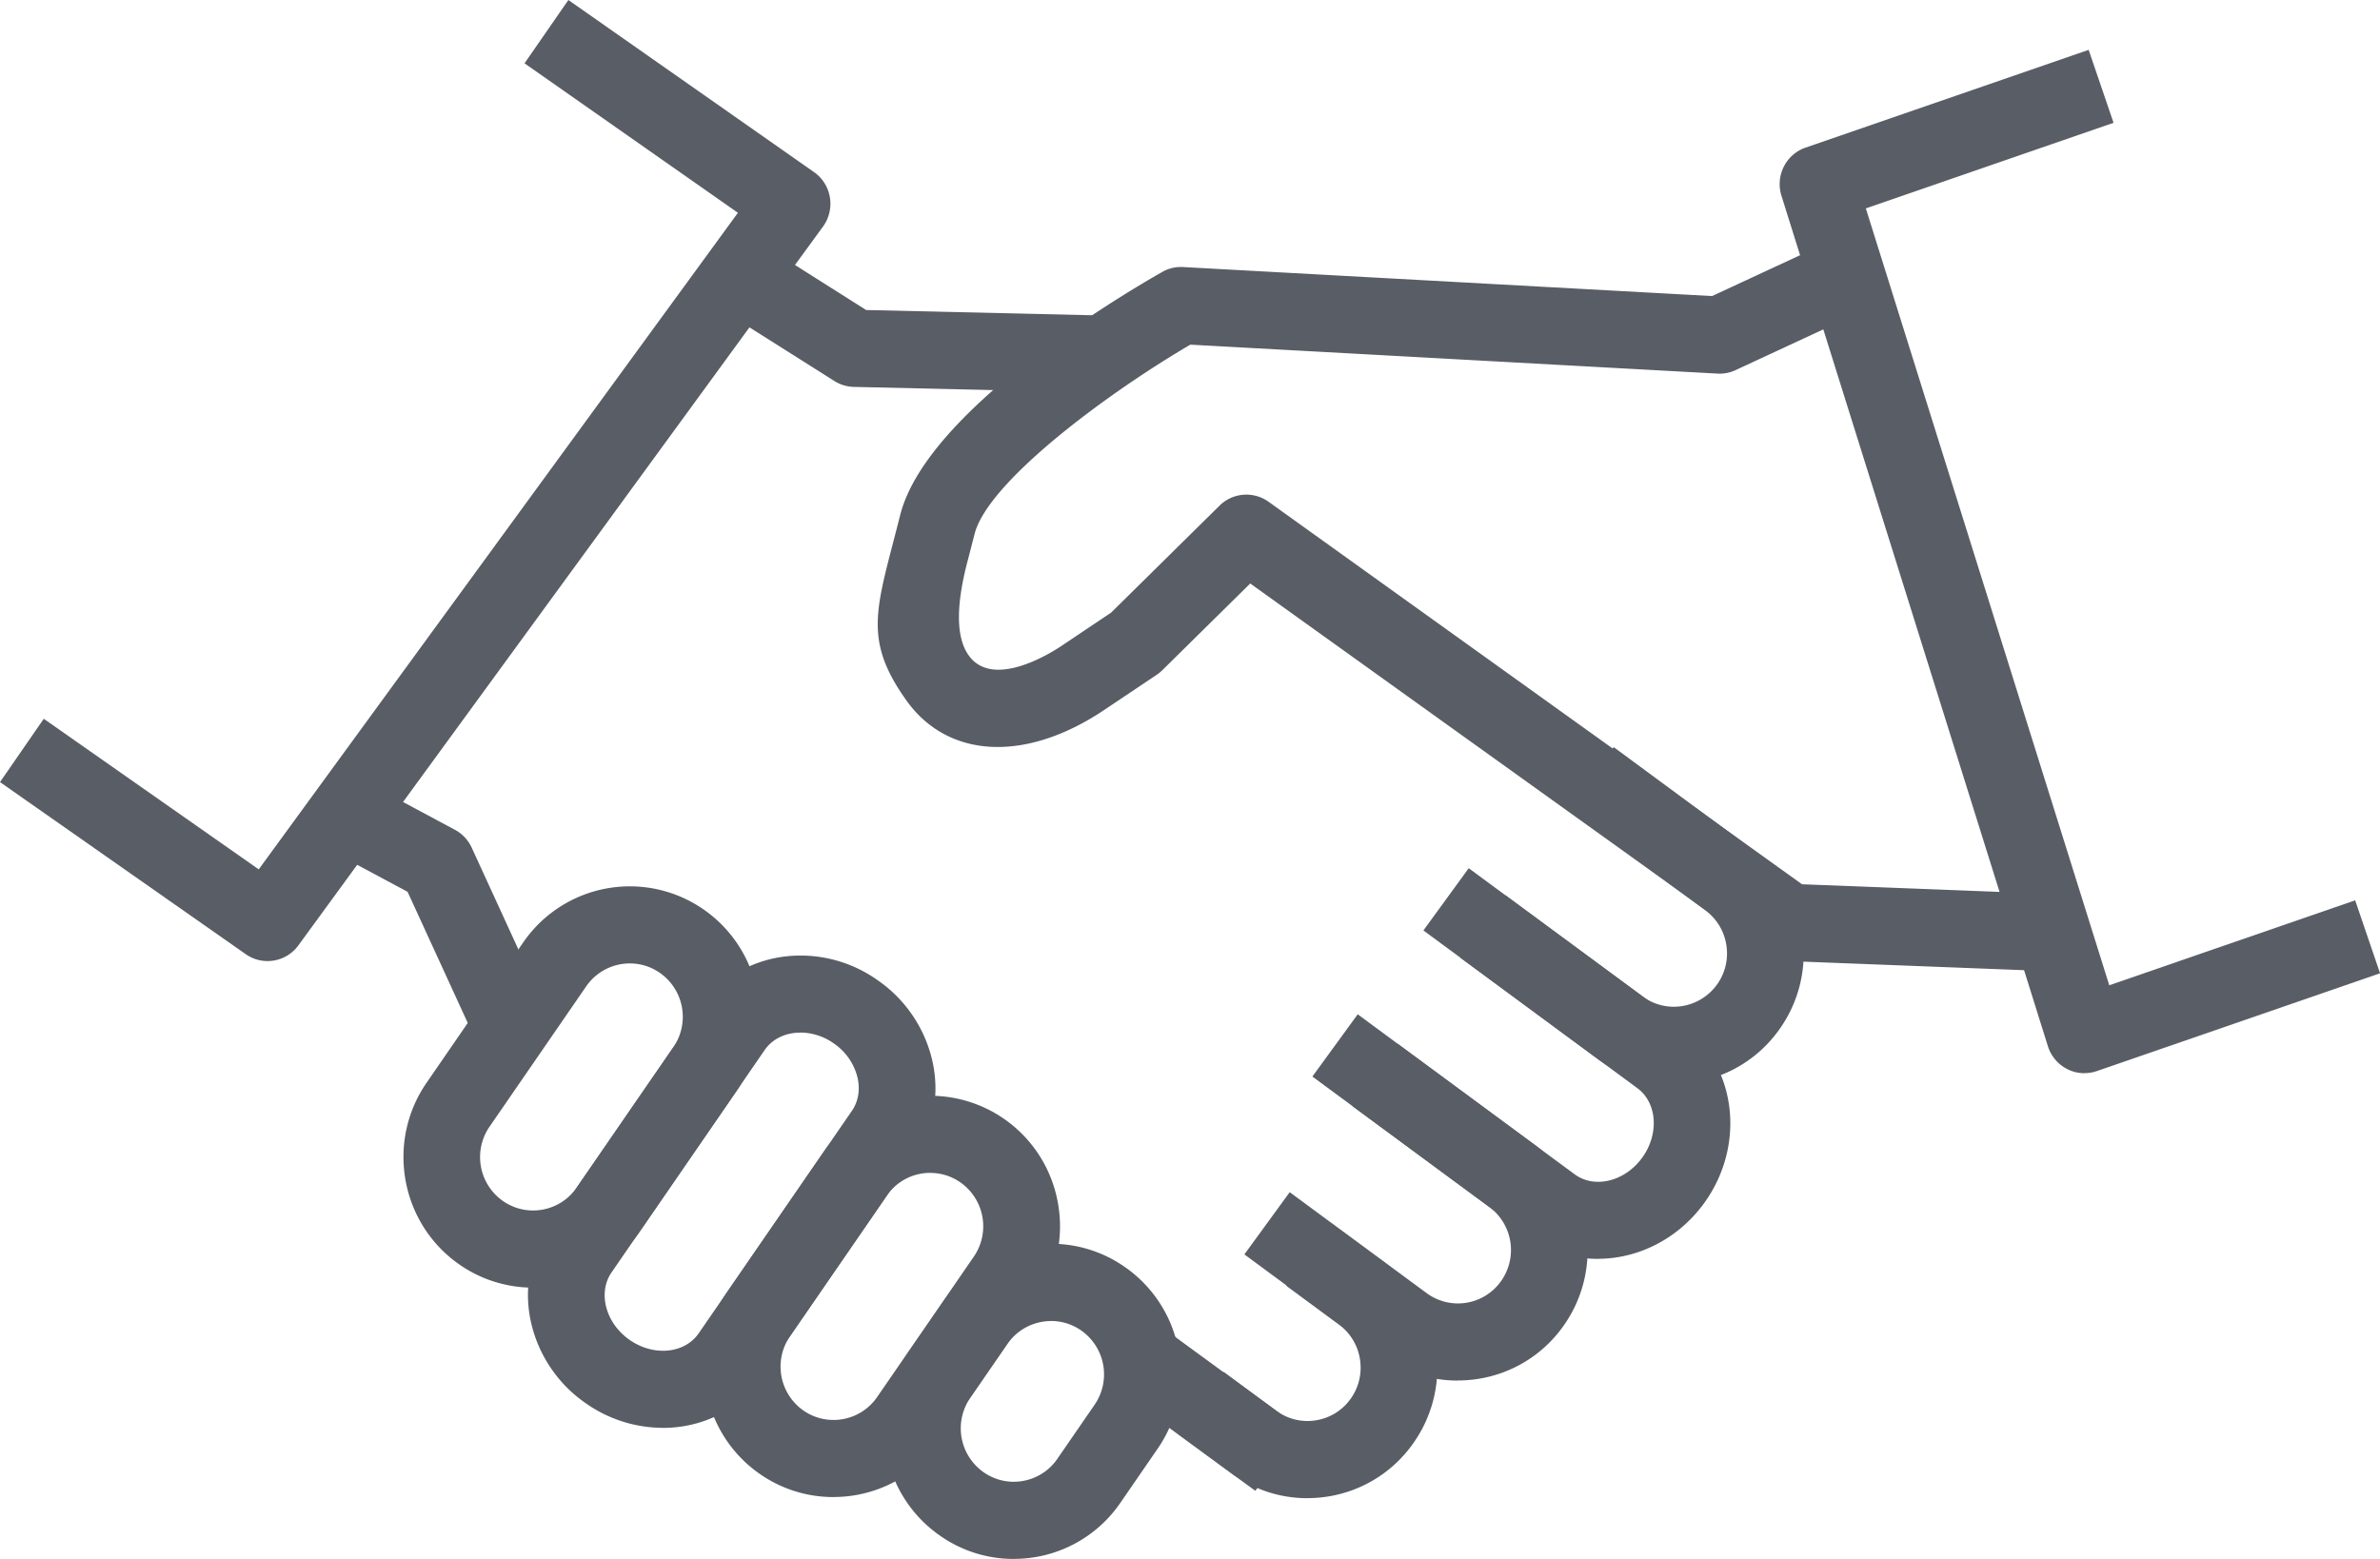
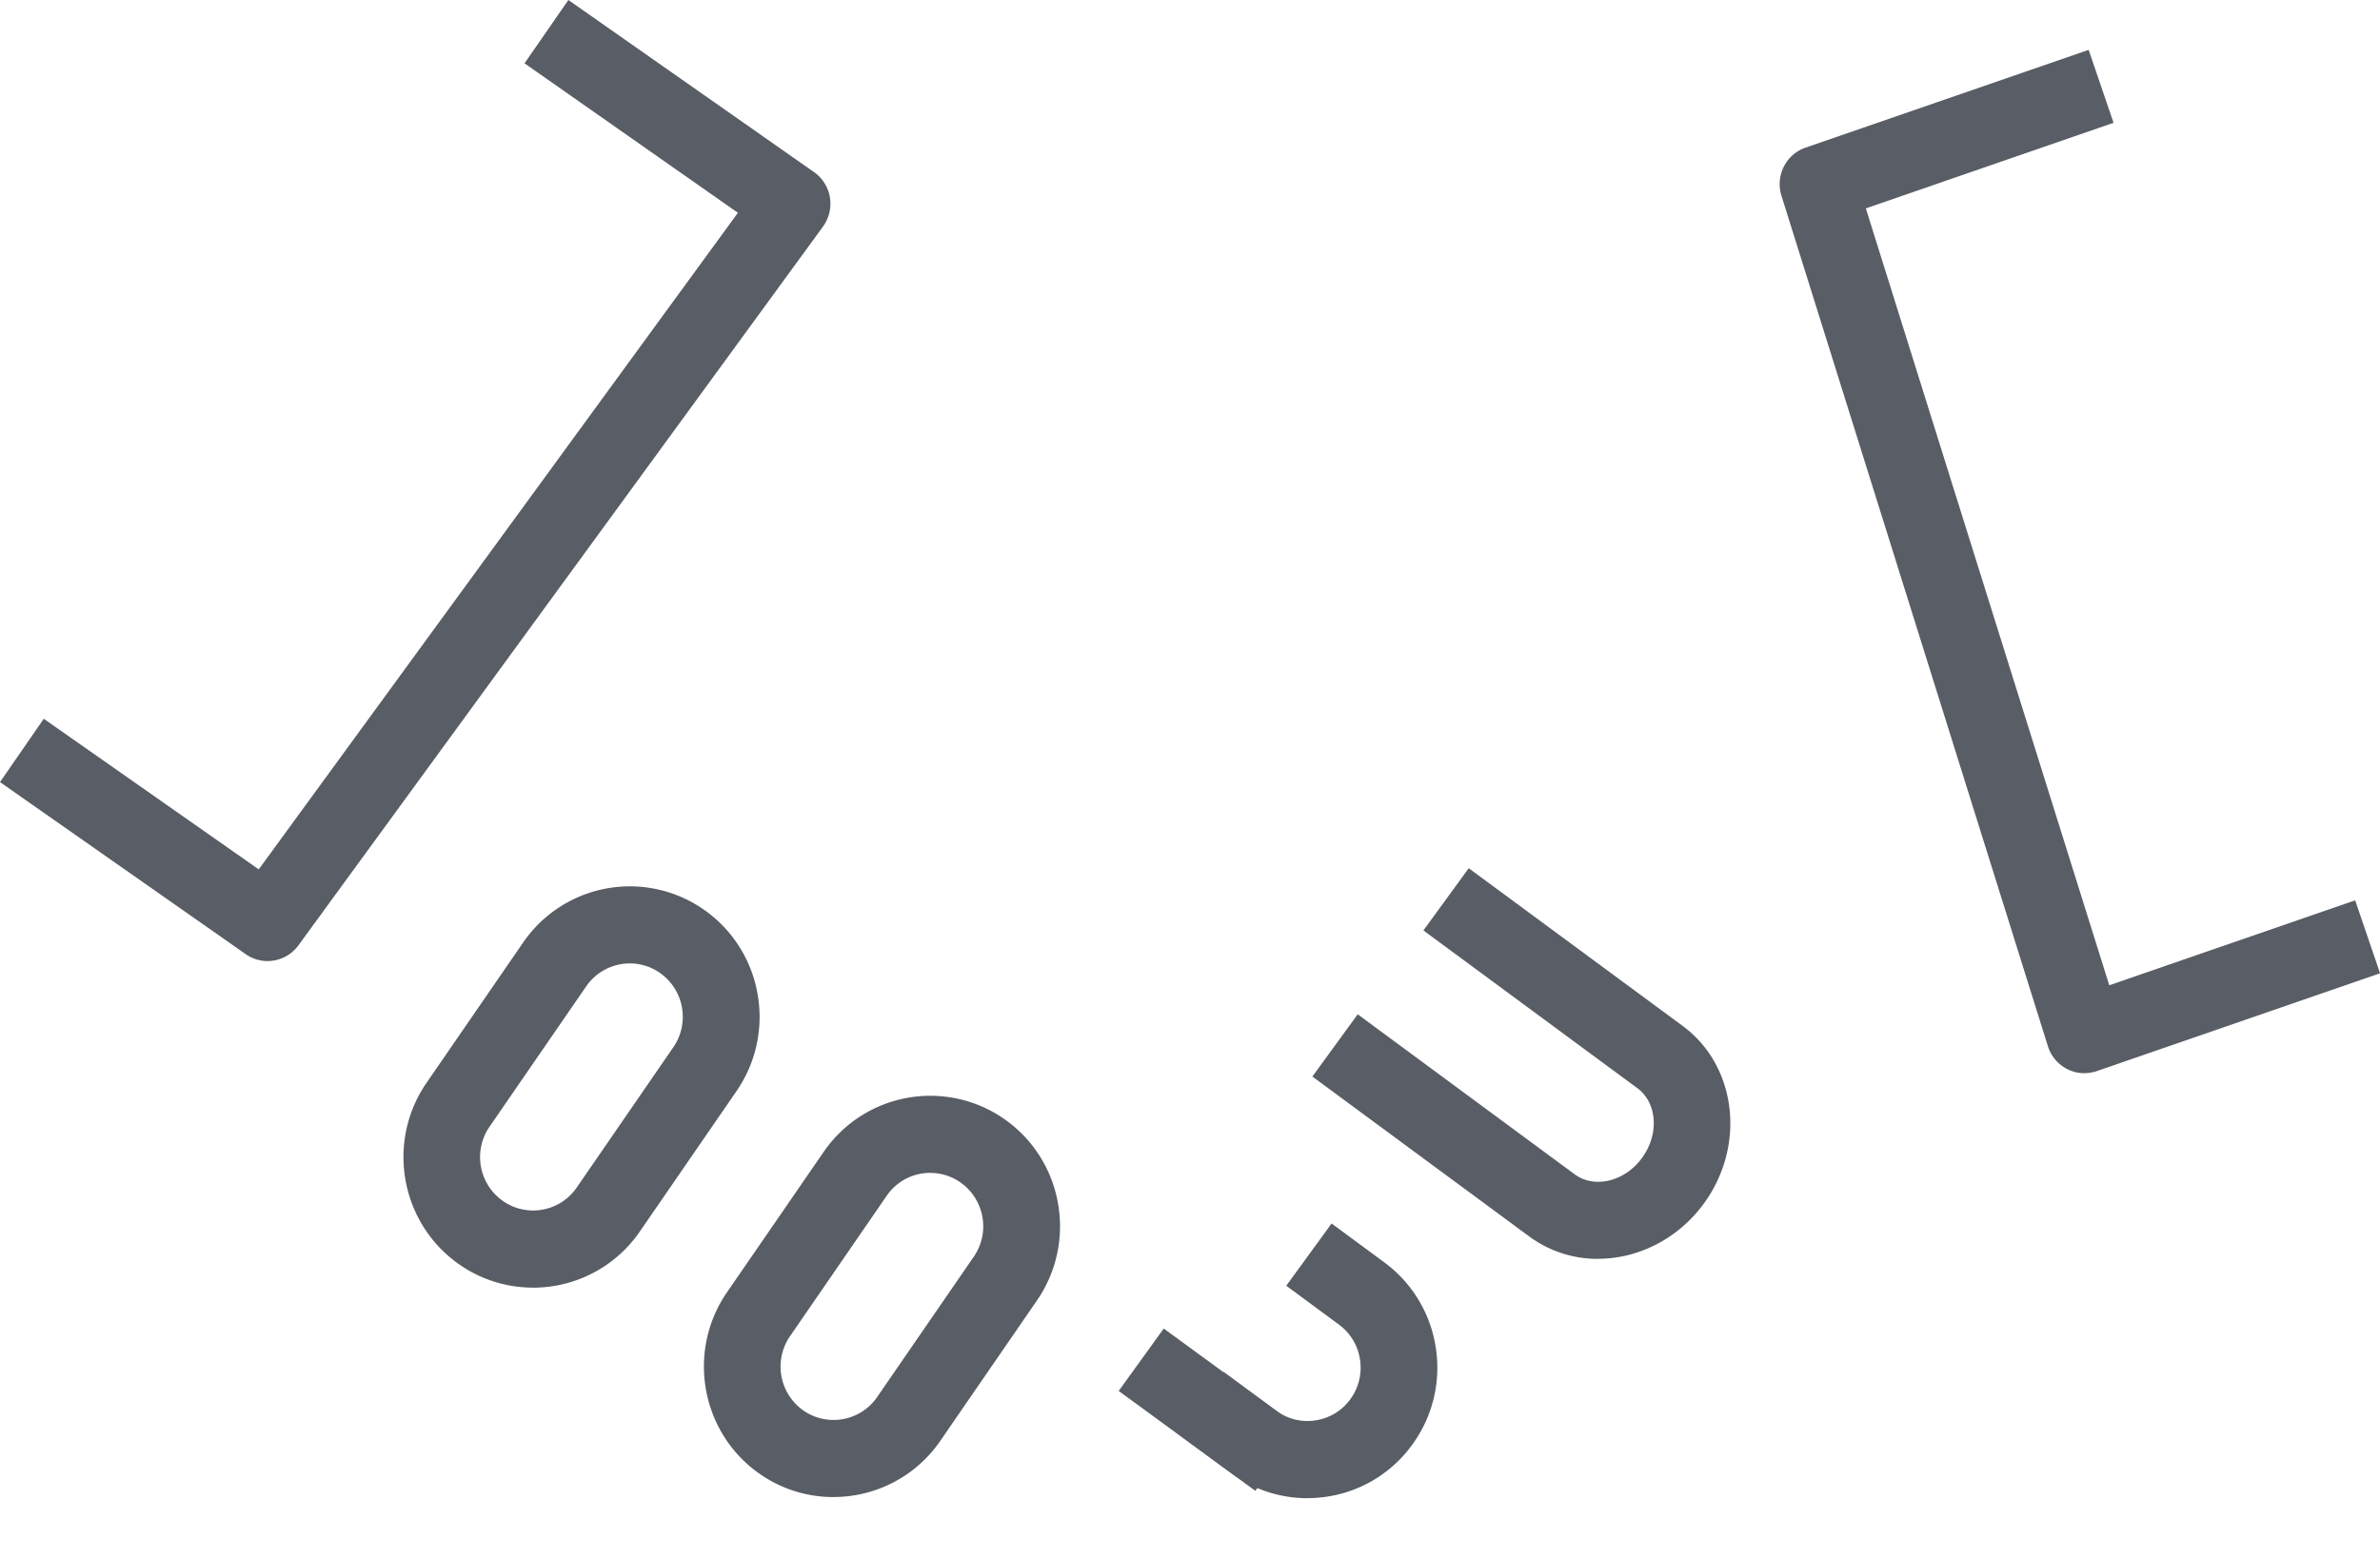
<svg xmlns="http://www.w3.org/2000/svg" width="87" height="57" fill="none">
-   <path d="m75.09 35.517-9.745-.377c-.273-.01-.535-.1-.758-.26L45.702 21.334l-3.218 3.175a1.398 1.398 0 0 1-.203.165l-1.91 1.28c-2.877 1.932-5.722 1.793-7.245-.354-1.449-2.041-1.163-3.136-.473-5.784.078-.3.163-.628.255-.99.974-3.83 8.149-8.072 9.576-8.882.233-.133.497-.196.765-.18l19.336 1.061 4.337-2.015 1.175 2.562-4.652 2.16a1.37 1.37 0 0 1-.664.128l-19.269-1.058c-3.104 1.82-7.405 5.028-7.887 6.923-.093.367-.18.7-.26 1.007-.428 1.641-.414 2.784.043 3.428.884 1.248 2.997-.075 3.41-.354l1.799-1.207 3.962-3.91a1.393 1.393 0 0 1 1.794-.142l19.5 13.985 9.325.362-.109 2.819v.003Z" fill="#595D65" />
  <path d="M76.196 39.24c-.217 0-.434-.05-.63-.151a1.412 1.412 0 0 1-.706-.836L65.12 7.156c-.228-.73.162-1.51.88-1.758l10.35-3.575.91 2.667-9.055 3.13 8.898 28.405 8.989-3.106.91 2.667-10.348 3.575a1.387 1.387 0 0 1-.455.076l-.002.003Zm-66.417-4.1c-.277 0-.555-.083-.799-.254L0 28.596l1.6-2.315 7.858 5.506L26.974 7.78l-7.8-5.465L20.777 0l8.979 6.292c.31.217.52.552.581.925.061.376-.03.76-.252 1.067l-19.176 26.28a1.396 1.396 0 0 1-1.13.576Z" fill="#595D65" />
-   <path d="m40.337 14.357-9.126-.211a1.4 1.4 0 0 1-.713-.216l-4.176-2.64 1.491-2.39 3.848 2.435 8.74.203-.064 2.82ZM17.565 38.42l-2.666-5.812-2.913-1.561 1.317-2.49 3.328 1.784c.27.145.485.374.613.654l2.864 6.245-2.545 1.182.002-.001Z" fill="#595D65" />
  <path d="M19.483 47.08a4.694 4.694 0 0 1-2.694-.848c-2.15-1.498-2.687-4.478-1.197-6.64l3.533-5.133a4.728 4.728 0 0 1 6.598-1.204 4.746 4.746 0 0 1 1.966 3.071 4.773 4.773 0 0 1-.767 3.57l-3.533 5.132a4.73 4.73 0 0 1-3.905 2.054l-.001-.002Zm3.541-11.854c-.614 0-1.22.293-1.597.84l-3.533 5.131a1.96 1.96 0 0 0 .49 2.715c.88.614 2.09.392 2.698-.492l3.533-5.132a1.96 1.96 0 0 0-.49-2.714 1.918 1.918 0 0 0-1.102-.348h.001Zm7.441 19.512a4.694 4.694 0 0 1-2.694-.848c-2.15-1.498-2.685-4.477-1.196-6.64l3.533-5.132a4.728 4.728 0 0 1 6.598-1.206 4.745 4.745 0 0 1 1.965 3.07 4.772 4.772 0 0 1-.767 3.57l-3.533 5.132a4.728 4.728 0 0 1-3.904 2.052l-.002.002Zm3.543-11.854a1.924 1.924 0 0 0-1.597.84l-3.533 5.133a1.961 1.961 0 0 0 .489 2.715c.879.613 2.09.391 2.697-.492l3.533-5.132a1.961 1.961 0 0 0-.489-2.715 1.912 1.912 0 0 0-1.1-.347v-.002Z" fill="#595D65" />
-   <path d="M24.23 52.207a4.92 4.92 0 0 1-2.81-.894 4.918 4.918 0 0 1-2.002-2.932c-.282-1.229-.058-2.456.632-3.459l5.6-8.134c.69-1.001 1.753-1.644 2.995-1.81a4.856 4.856 0 0 1 3.43.857 4.918 4.918 0 0 1 2.002 2.931c.282 1.229.057 2.456-.633 3.46l-5.6 8.133c-.831 1.21-2.194 1.85-3.615 1.85v-.002Zm5.035-14.45c-.084 0-.168.004-.252.015-.449.06-.825.28-1.06.62l-5.6 8.135c-.234.34-.306.772-.205 1.216.114.494.423.936.867 1.248.88.614 2.013.504 2.526-.241l5.6-8.134c.235-.34.307-.773.205-1.217a2.12 2.12 0 0 0-.867-1.248 2.13 2.13 0 0 0-1.214-.397v.002ZM37.05 57a4.67 4.67 0 0 1-2.69-.852 4.745 4.745 0 0 1-1.965-3.07 4.772 4.772 0 0 1 .767-3.57l1.36-1.975a4.709 4.709 0 0 1 3.05-1.978 4.686 4.686 0 0 1 3.548.772 4.745 4.745 0 0 1 1.965 3.071 4.772 4.772 0 0 1-.767 3.57l-1.36 1.975a4.709 4.709 0 0 1-3.907 2.055V57Zm1.372-8.698c-.615 0-1.22.292-1.597.839l-1.36 1.974a1.96 1.96 0 0 0 .491 2.715c.426.297.94.41 1.45.316a1.92 1.92 0 0 0 1.247-.81l1.36-1.974a1.96 1.96 0 0 0-.49-2.715 1.918 1.918 0 0 0-1.103-.347l.002.002Zm22.758-8.67c-1 0-1.97-.317-2.792-.924l-5.004-3.69 1.657-2.276 5.004 3.69c.417.309.93.434 1.442.354a1.948 1.948 0 0 0 1.62-2.226 1.94 1.94 0 0 0-.77-1.276l-5.005-3.69 1.657-2.276 5.004 3.69a4.743 4.743 0 0 1 1.883 3.122 4.764 4.764 0 0 1-.862 3.549 4.702 4.702 0 0 1-3.102 1.895c-.245.038-.49.056-.732.056v.002Zm-7.896 10.847c-1 0-1.97-.317-2.792-.924l-5.004-3.69 1.657-2.275 5.004 3.69a1.928 1.928 0 0 0 2.71-.422 1.96 1.96 0 0 0-.419-2.727l-5.004-3.69 1.657-2.276 5.004 3.69c2.11 1.555 2.568 4.546 1.023 6.669a4.702 4.702 0 0 1-3.102 1.895c-.245.039-.49.056-.732.056l-.002.004Z" fill="#595D65" />
  <path d="M58.413 46.028a4.2 4.2 0 0 1-2.508-.816l-7.931-5.85 1.657-2.276 7.93 5.85c.727.535 1.834.266 2.465-.602.632-.867.553-2.011-.173-2.547l-7.821-5.767 1.657-2.275 7.82 5.766c1.975 1.456 2.323 4.367.778 6.49-.96 1.316-2.426 2.025-3.873 2.025l-.001.002Zm-10.625 8.751c-1 0-1.97-.318-2.792-.924l-1.925-1.42 1.657-2.275 1.925 1.42c.418.308.928.433 1.441.353a1.919 1.919 0 0 0 1.268-.775c.307-.42.431-.936.352-1.451a1.939 1.939 0 0 0-.77-1.276l-1.925-1.42 1.657-2.276 1.925 1.42a4.742 4.742 0 0 1 1.883 3.122 4.764 4.764 0 0 1-.862 3.548 4.703 4.703 0 0 1-3.102 1.896c-.245.038-.49.056-.732.056v.002Z" fill="#595D65" />
  <path d="m42.54 48.576-1.647 2.282 4.995 3.652 1.647-2.282-4.995-3.652Z" fill="#595D65" />
</svg>